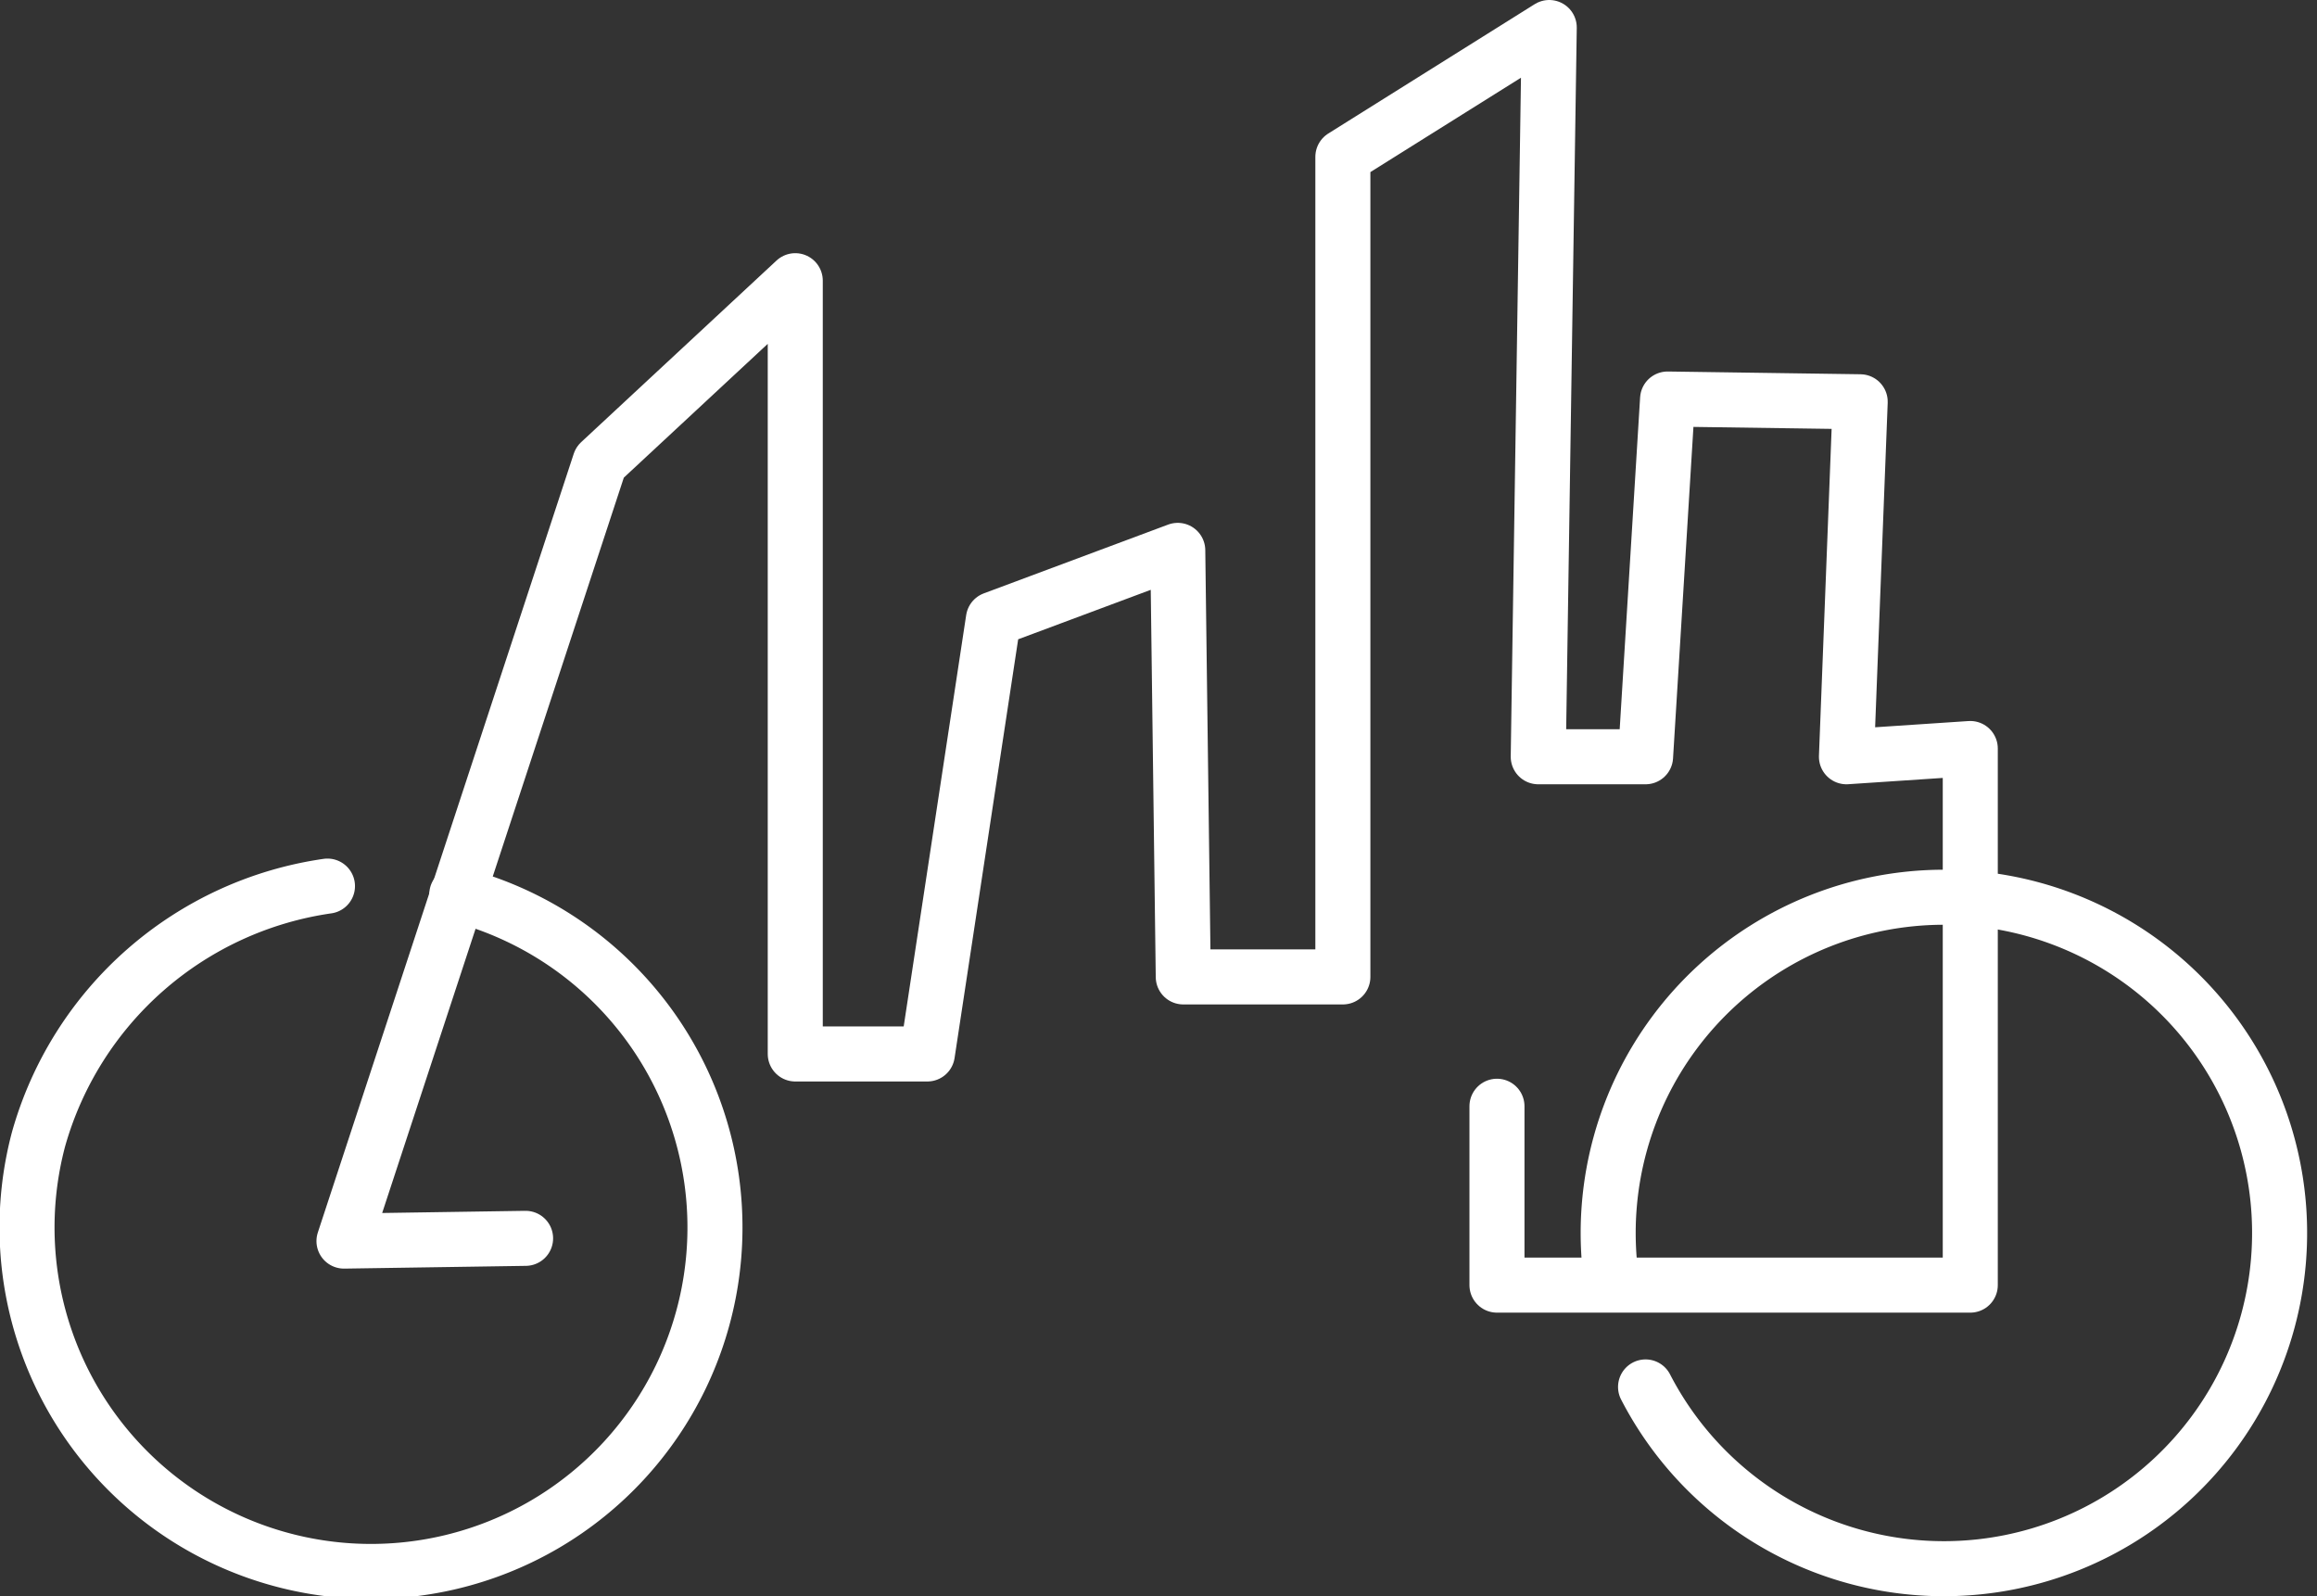
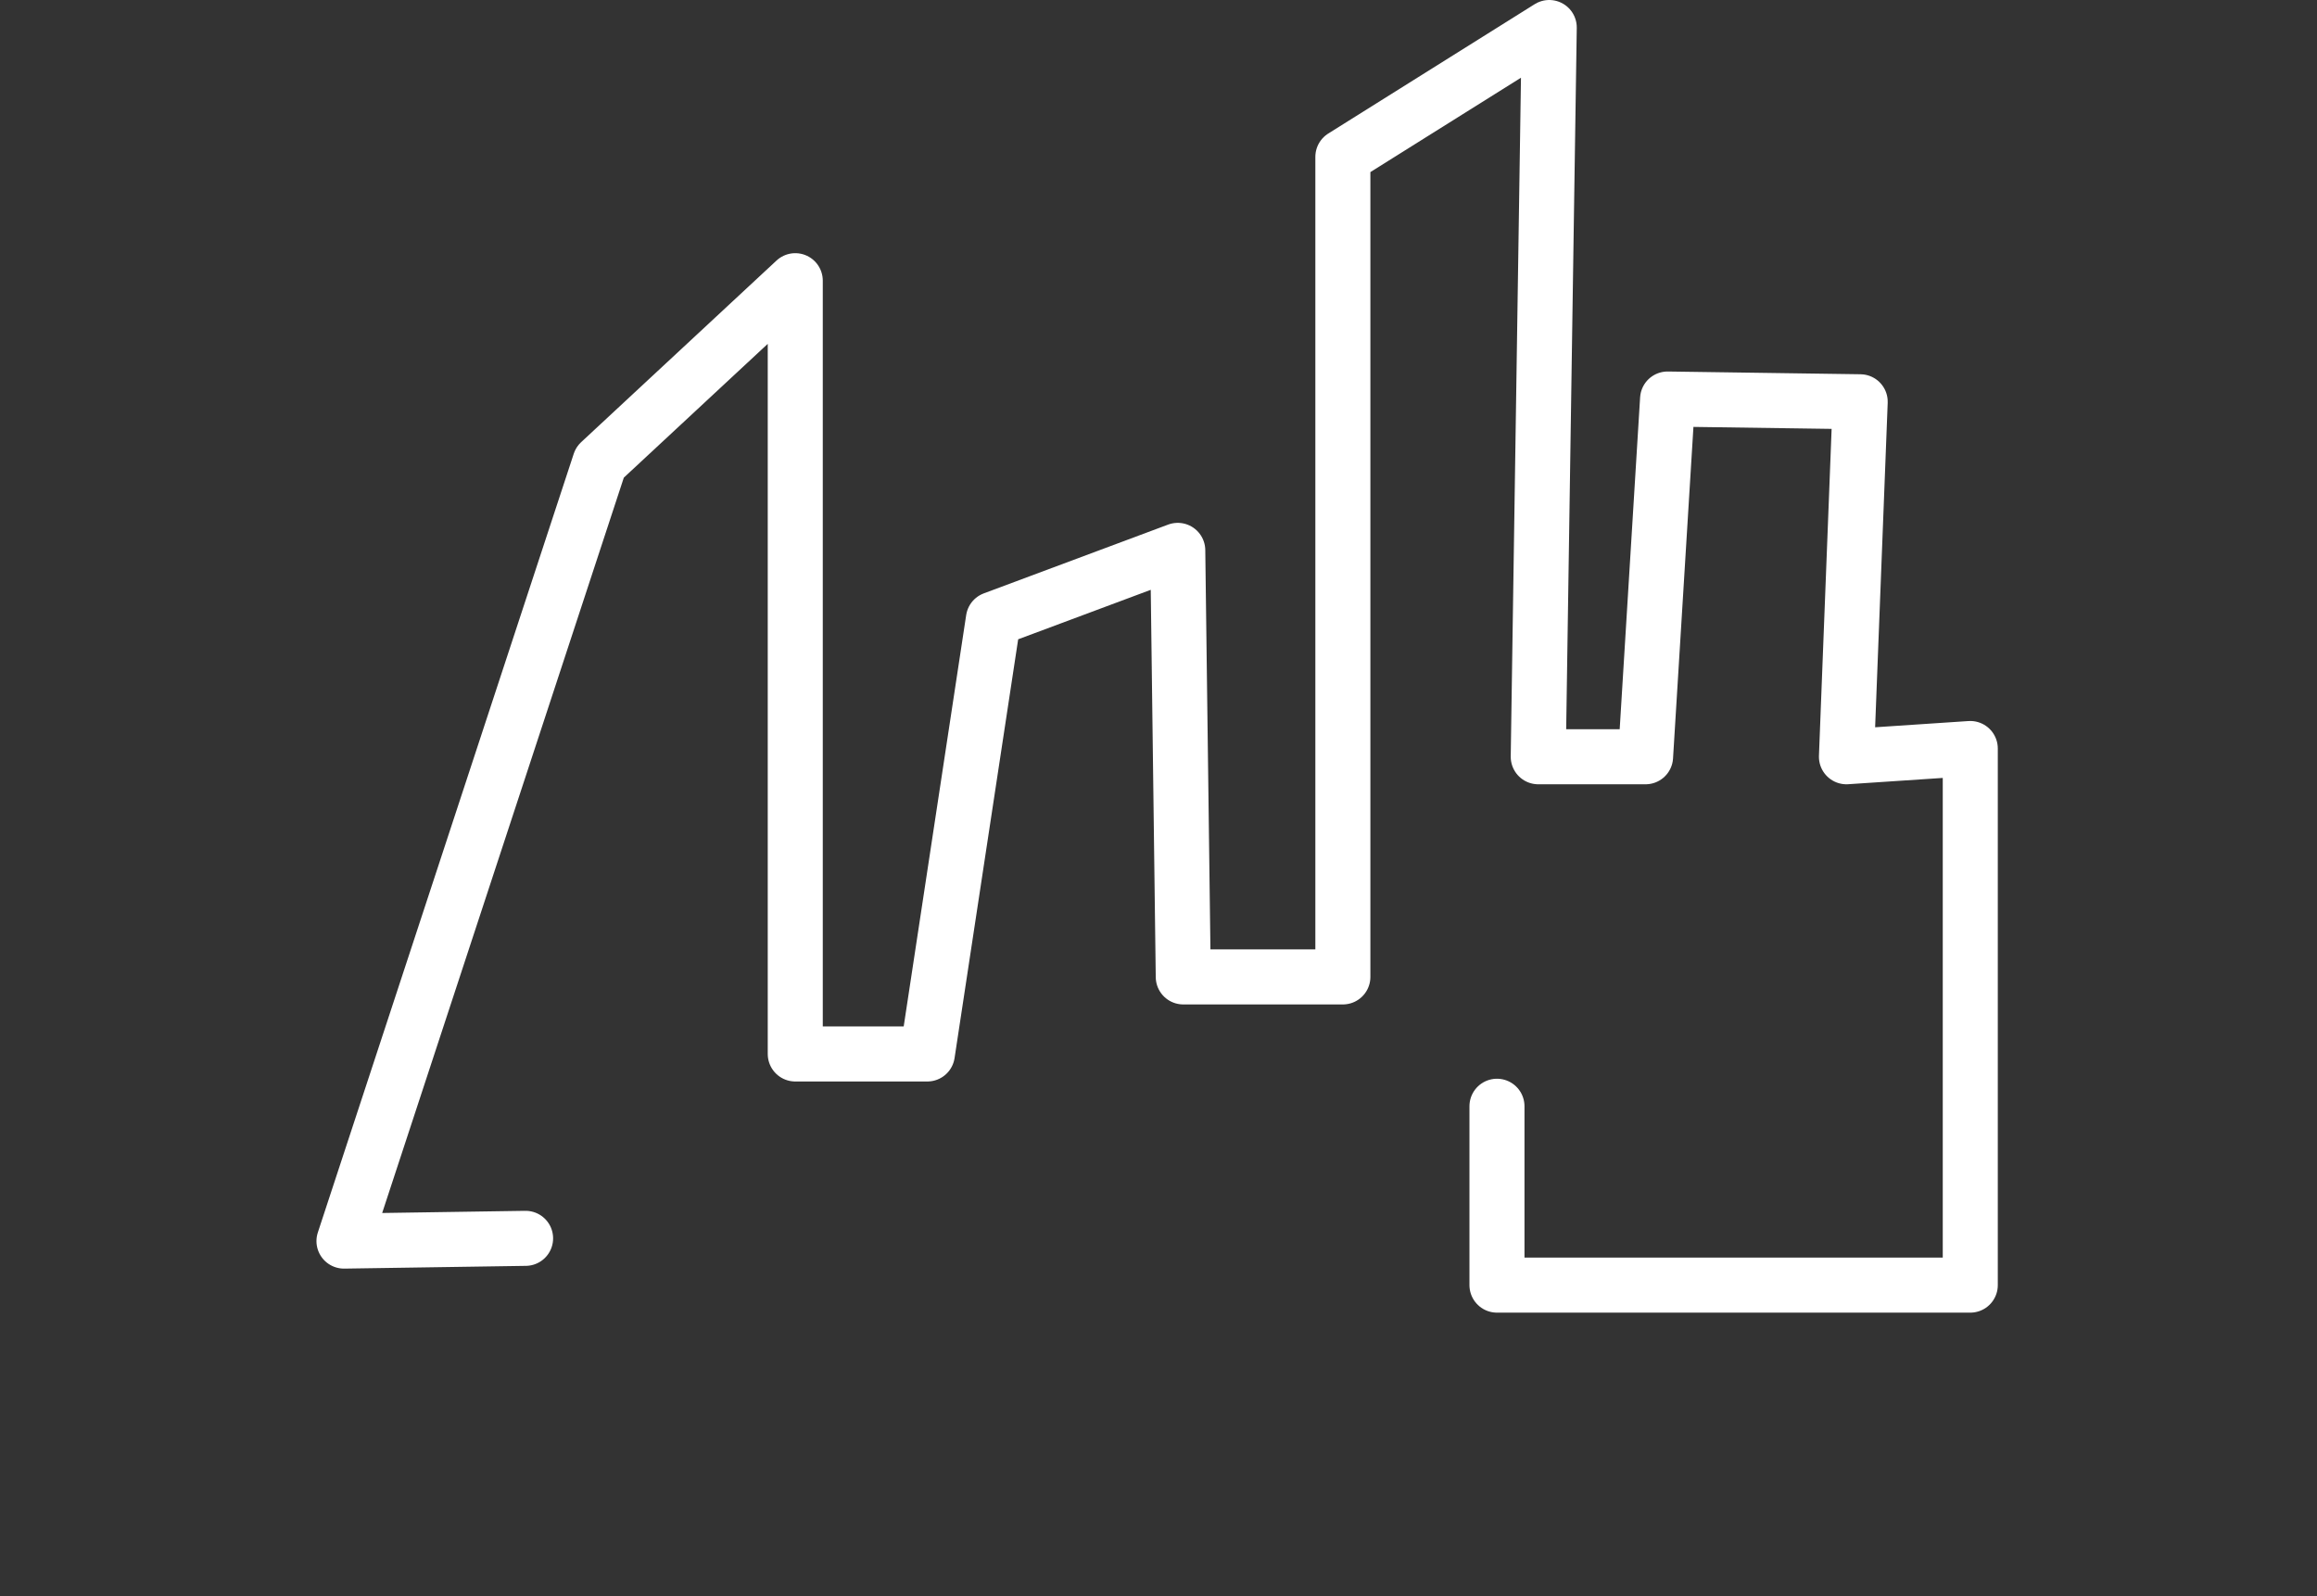
<svg xmlns="http://www.w3.org/2000/svg" id="Layer_1" data-name="Layer 1" viewBox="0 0 84.2 58">
  <rect x="0" y="0" width="84.2" height="58" fill="#333333" stroke="none" />
  <defs>
    <style>.cls-1{fill:none;stroke:#fff;stroke-linecap:round;stroke-linejoin:round;stroke-width:2px;}</style>
  </defs>
  <title>city_rider</title>
  <polyline class="cls-1" points="19.1 45 12.5 45.1 21.8 16.8 28.9 10.2 28.9 38.3 33.7 38.3 36.1 22.5 42.8 20 43 35.5 48.8 35.5 48.8 5.7 56.3 1 55.9 27.5 59.8 27.5 60.6 14.5 67.6 14.6 67.1 27.5 71.6 27.2 71.6 46.7 54.4 46.7 54.4 40.2" />
-   <path class="cls-1" d="M322.6,213.7a12.5,12.5,0,1,1-15.2,8.9,12.8,12.8,0,0,1,10.5-9.2" transform="translate(-306 -181.2)" />
-   <path class="cls-1" d="M364.5,227.2a12.2,12.2,0,1,1,1.3,4.4" transform="translate(-306 -181.2)" />
</svg>